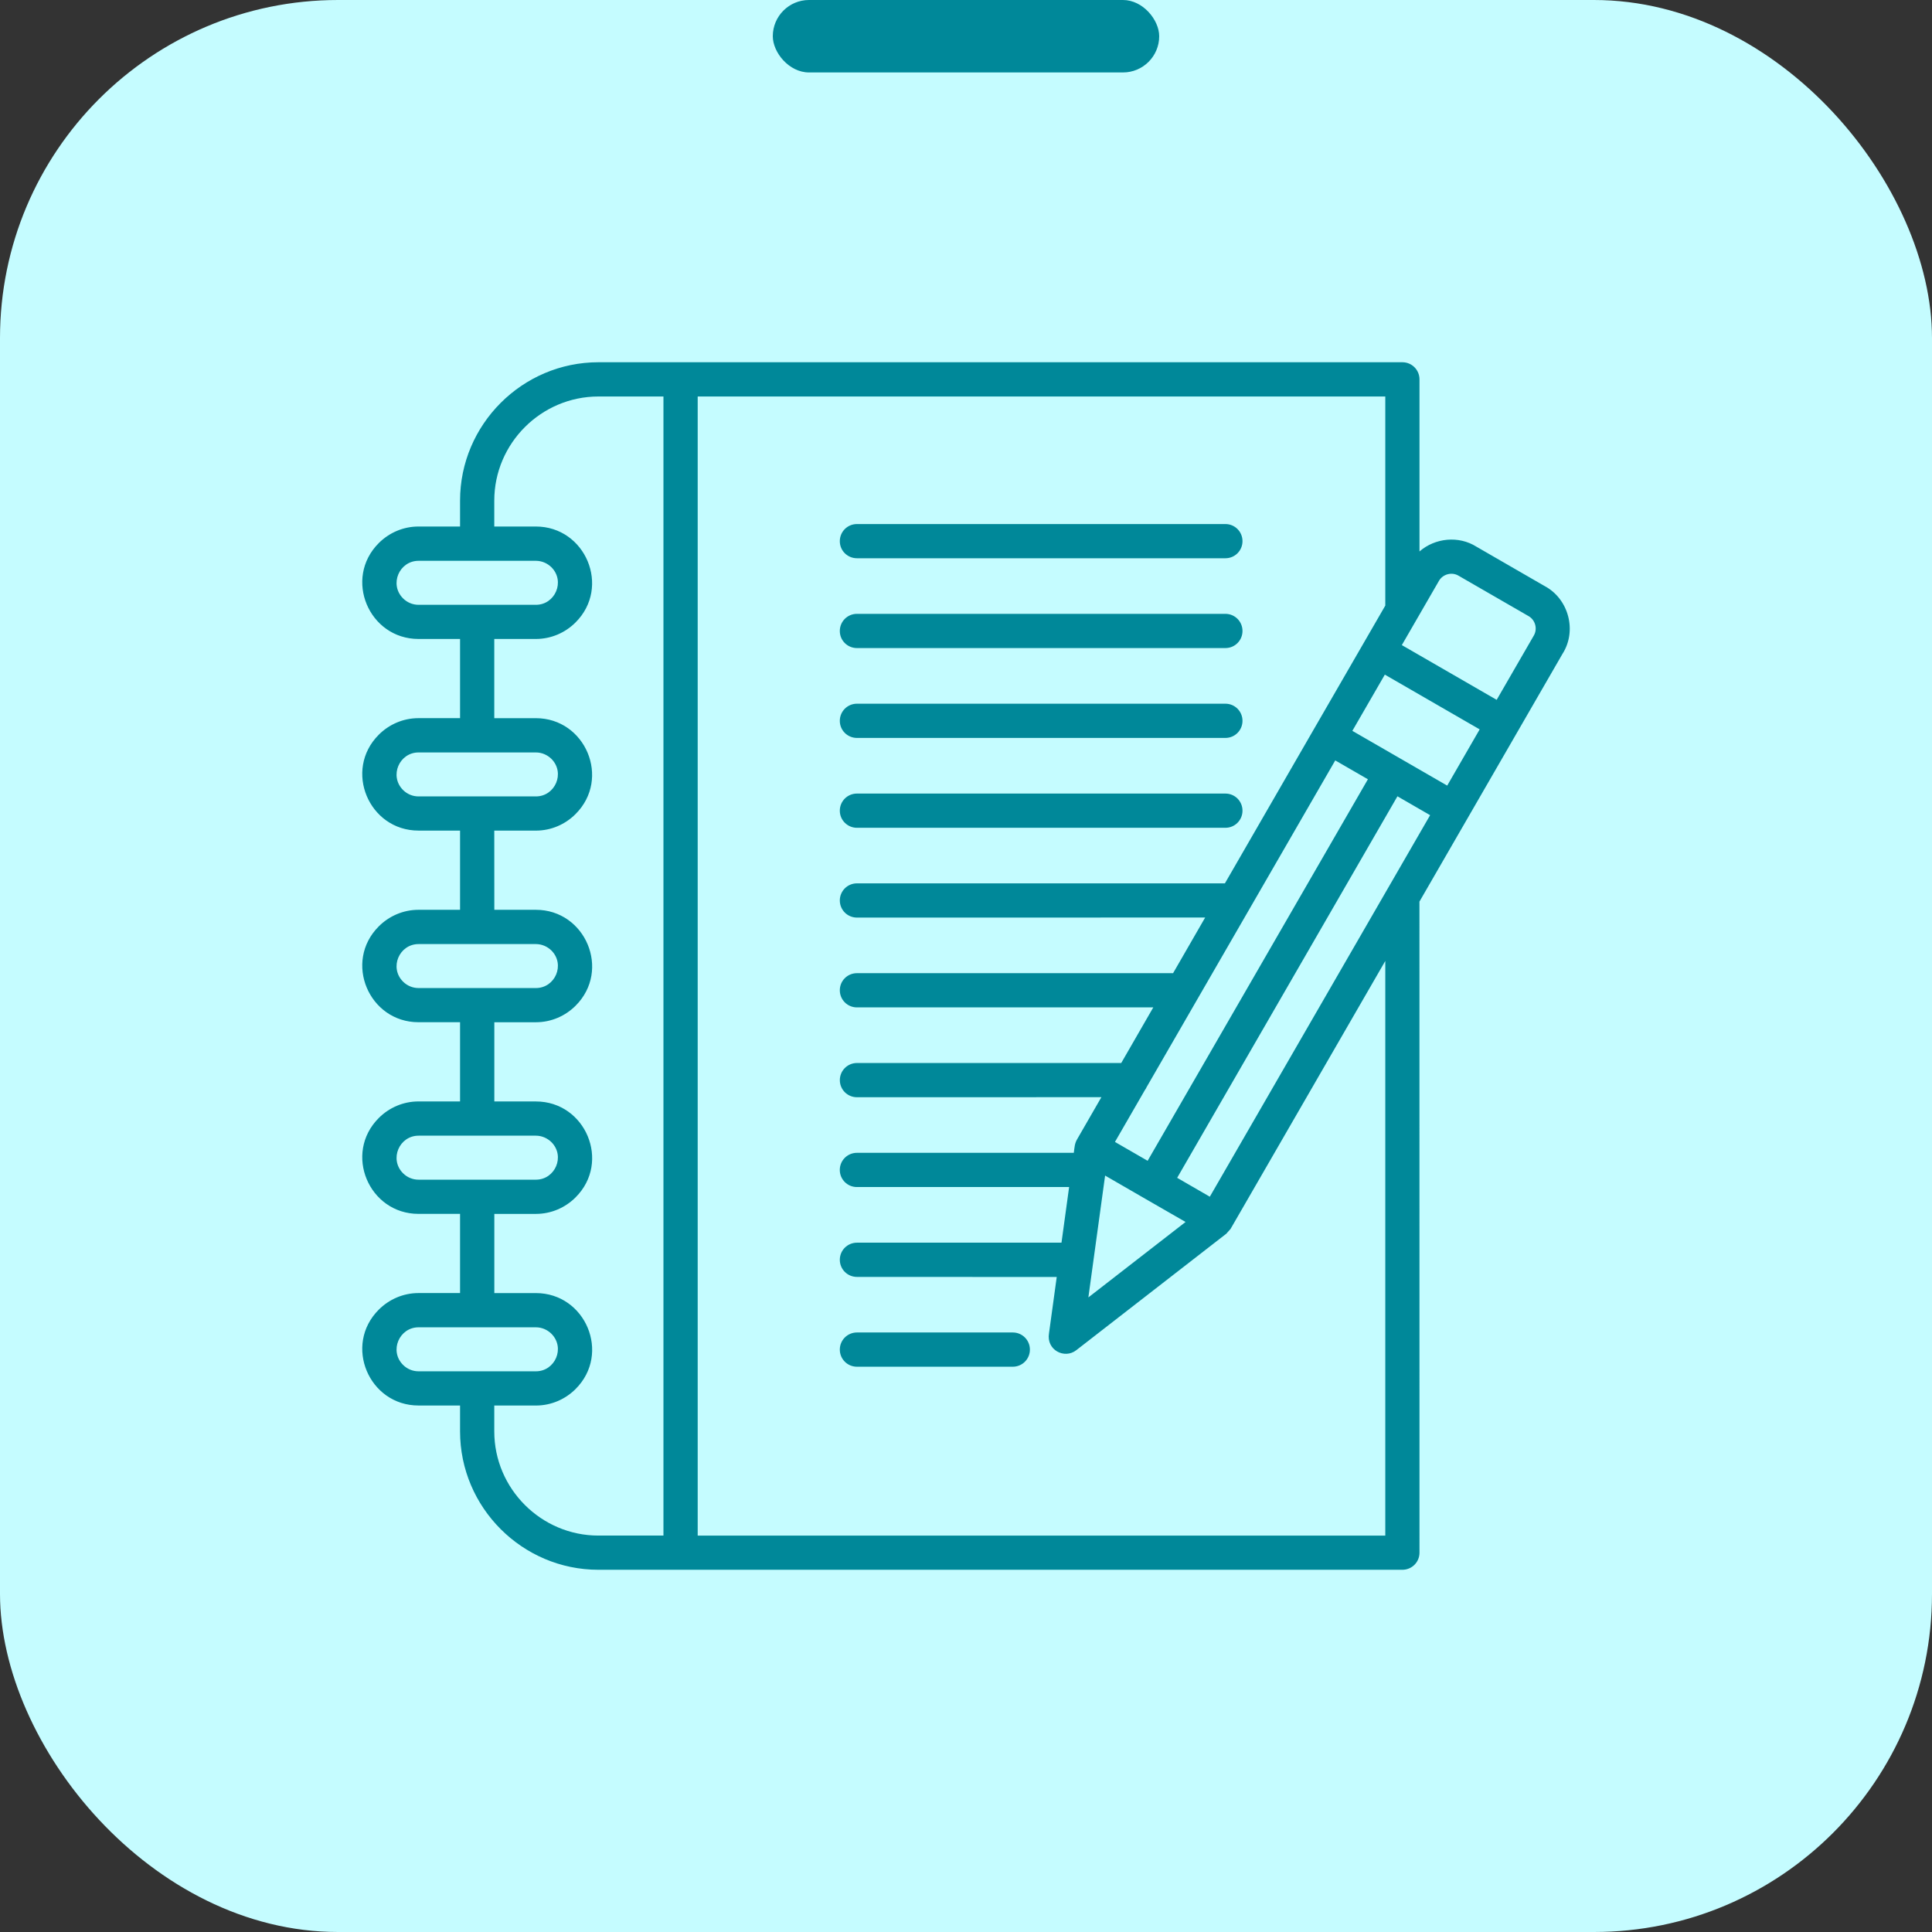
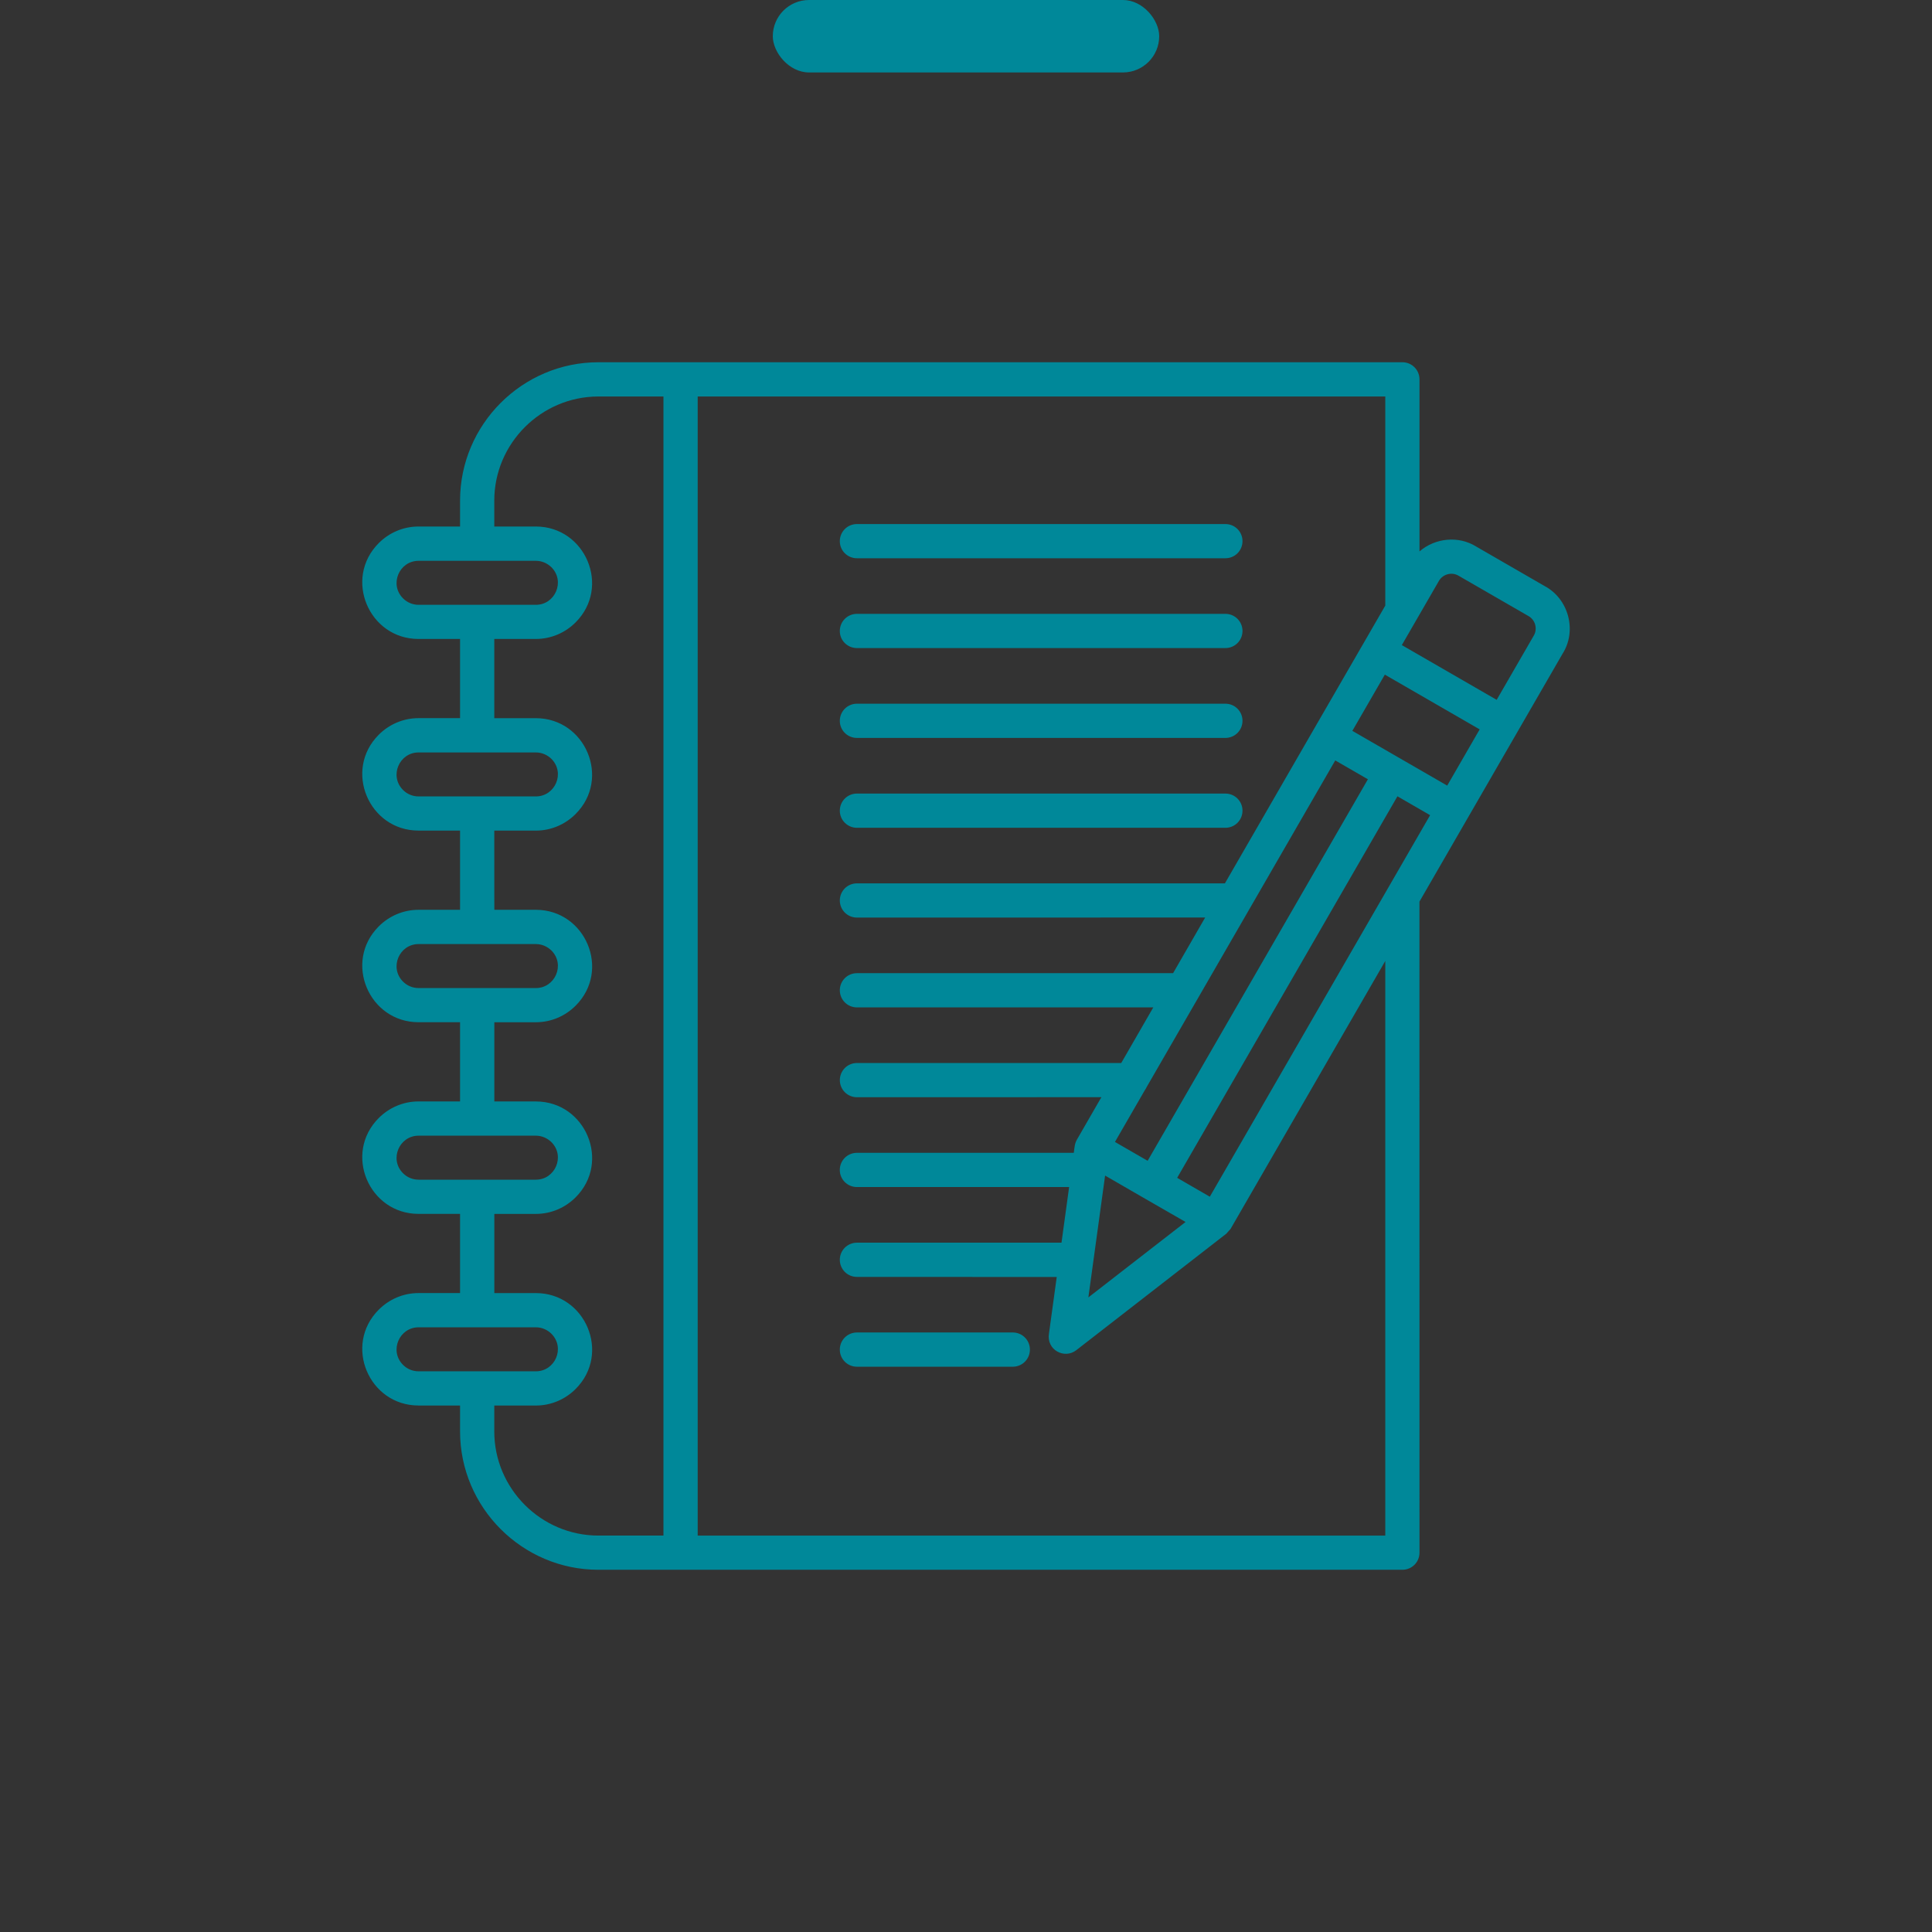
<svg xmlns="http://www.w3.org/2000/svg" width="80" height="80" viewBox="0 0 80 80" fill="none">
  <rect x="0" y="0" width="80" height="80" fill="#333333" stroke="none" />
-   <rect width="80" height="80" rx="14" fill="#C5FCFF" />
  <rect x="32" width="16" height="3" rx="1.5" fill="#008899" />
  <path fill-rule="evenodd" clip-rule="evenodd" d="M19.05 21.802V20.729C19.05 17.577 21.627 15 24.779 15H58.07C58.462 15 58.778 15.316 58.778 15.709V22.834C59.426 22.271 60.4 22.174 61.134 22.636L63.956 24.265C64.96 24.798 65.309 26.128 64.697 27.079L58.776 37.334L58.778 64.293C58.778 64.686 58.462 65.001 58.069 65.001H24.779C21.627 65.001 19.05 62.424 19.05 59.272V58.199H17.329C15.277 58.199 14.212 55.697 15.686 54.228C16.107 53.807 16.69 53.543 17.329 53.543H19.05V50.264H17.329C15.277 50.264 14.212 47.762 15.686 46.292C16.107 45.871 16.69 45.608 17.329 45.608H19.05V42.328H17.329C15.277 42.328 14.212 39.826 15.686 38.357C16.107 37.936 16.69 37.673 17.329 37.673H19.05V34.393H17.329C15.277 34.393 14.212 31.891 15.686 30.421C16.107 30 16.69 29.737 17.329 29.737H19.05V26.458H17.329C15.277 26.458 14.212 23.956 15.686 22.486C16.107 22.065 16.69 21.802 17.329 21.802L19.05 21.802ZM35.484 56.593H41.938C42.33 56.593 42.646 56.277 42.646 55.884C42.646 55.491 42.33 55.175 41.938 55.175H35.484C35.091 55.175 34.775 55.491 34.775 55.884C34.775 56.277 35.091 56.593 35.484 56.593ZM35.484 52.874C35.091 52.874 34.775 52.558 34.775 52.165C34.775 51.773 35.091 51.457 35.484 51.457H43.954L44.27 49.153H35.482C35.09 49.153 34.774 48.837 34.774 48.445C34.774 48.052 35.09 47.736 35.482 47.736H44.464C44.496 47.501 44.494 47.347 44.614 47.153L45.606 45.432L35.484 45.434C35.092 45.434 34.776 45.119 34.776 44.726C34.776 44.333 35.092 44.017 35.484 44.017H46.428L47.755 41.714H35.484C35.091 41.714 34.775 41.398 34.775 41.005C34.775 40.612 35.091 40.297 35.484 40.297H48.575L49.903 37.993L35.484 37.995C35.091 37.995 34.775 37.679 34.775 37.286C34.775 36.894 35.091 36.578 35.484 36.578H50.721L54.419 30.169L57.362 25.076V16.418H28.89V63.586H57.362V39.791L50.965 50.869L50.957 50.885L50.787 51.075L50.789 51.077L44.566 55.909C44.076 56.29 43.319 55.899 43.437 55.209L43.757 52.877L35.484 52.874ZM47.476 45.02C47.458 45.06 47.436 45.101 47.409 45.135L46.168 47.285L47.521 48.066L56.642 32.268L55.29 31.487L47.476 45.02ZM35.484 34.277H50.741C51.134 34.277 51.449 33.961 51.449 33.568C51.449 33.175 51.134 32.86 50.741 32.86H35.484C35.091 32.86 34.775 33.175 34.775 33.568C34.773 33.957 35.091 34.277 35.484 34.277ZM35.484 30.556H50.741C51.134 30.556 51.449 30.24 51.449 29.847C51.449 29.455 51.134 29.139 50.741 29.139H35.484C35.091 29.139 34.775 29.455 34.775 29.847C34.773 30.238 35.091 30.556 35.484 30.556ZM35.484 26.835H50.741C51.134 26.835 51.449 26.519 51.449 26.127C51.449 25.734 51.134 25.418 50.741 25.418H35.484C35.091 25.418 34.775 25.734 34.775 26.127C34.773 26.519 35.091 26.835 35.484 26.835ZM35.484 23.116H50.741C51.134 23.116 51.449 22.801 51.449 22.408C51.449 22.015 51.134 21.7 50.741 21.7H35.484C35.091 21.7 34.775 22.015 34.775 22.408C34.773 22.799 35.091 23.116 35.484 23.116ZM57.865 32.973L48.744 48.771L50.096 49.553L59.218 33.755L57.865 32.973ZM47.428 49.642L45.76 48.678L45.067 53.723L49.092 50.599L47.428 49.642ZM58.047 26.712L61.974 28.979L63.513 26.315C63.673 26.04 63.574 25.672 63.298 25.514L60.387 23.834C60.112 23.676 59.748 23.773 59.586 24.048L58.047 26.712ZM61.27 30.202L57.343 27.935L55.998 30.263L59.926 32.53L61.27 30.202ZM20.467 58.2V59.273C20.467 61.644 22.409 63.585 24.779 63.585H27.472V16.418H24.779C22.409 16.418 20.467 18.359 20.467 20.729V21.802H22.188C24.241 21.802 25.306 24.304 23.832 25.774C23.411 26.195 22.828 26.458 22.188 26.458H20.467V29.738H22.188C24.241 29.738 25.306 32.24 23.832 33.709C23.411 34.131 22.828 34.394 22.188 34.394H20.467L20.469 37.673H22.19C24.243 37.673 25.308 40.175 23.834 41.645C23.413 42.066 22.83 42.329 22.19 42.329H20.469V45.609H22.19C24.243 45.609 25.308 48.111 23.834 49.58C23.413 50.002 22.83 50.265 22.19 50.265H20.469V53.544H22.19C24.243 53.544 25.308 56.046 23.834 57.516C23.413 57.937 22.83 58.2 22.19 58.2L20.467 58.2ZM22.19 54.961H17.332C16.536 54.961 16.109 55.933 16.688 56.516C16.854 56.682 17.081 56.783 17.332 56.783H22.19C22.986 56.783 23.413 55.812 22.834 55.229C22.666 55.063 22.439 54.961 22.19 54.961ZM22.19 47.026H17.332C16.536 47.026 16.109 47.998 16.688 48.581C16.854 48.747 17.081 48.848 17.332 48.848H22.19C22.986 48.848 23.413 47.877 22.834 47.294C22.666 47.13 22.439 47.026 22.19 47.026ZM22.19 39.092H17.332C16.536 39.092 16.109 40.063 16.688 40.646C16.854 40.812 17.081 40.913 17.332 40.913H22.19C22.986 40.913 23.413 39.942 22.834 39.359C22.666 39.195 22.439 39.092 22.19 39.092ZM22.19 31.157H17.332C16.536 31.157 16.109 32.128 16.688 32.711C16.854 32.877 17.081 32.978 17.332 32.978H22.19C22.986 32.978 23.413 32.007 22.834 31.424C22.666 31.26 22.439 31.157 22.19 31.157ZM22.19 23.222H17.332C16.536 23.222 16.109 24.193 16.688 24.776C16.854 24.942 17.081 25.044 17.332 25.044H22.19C22.986 25.044 23.413 24.072 22.834 23.489C22.666 23.325 22.439 23.222 22.19 23.222Z" fill="#008899" />
</svg>